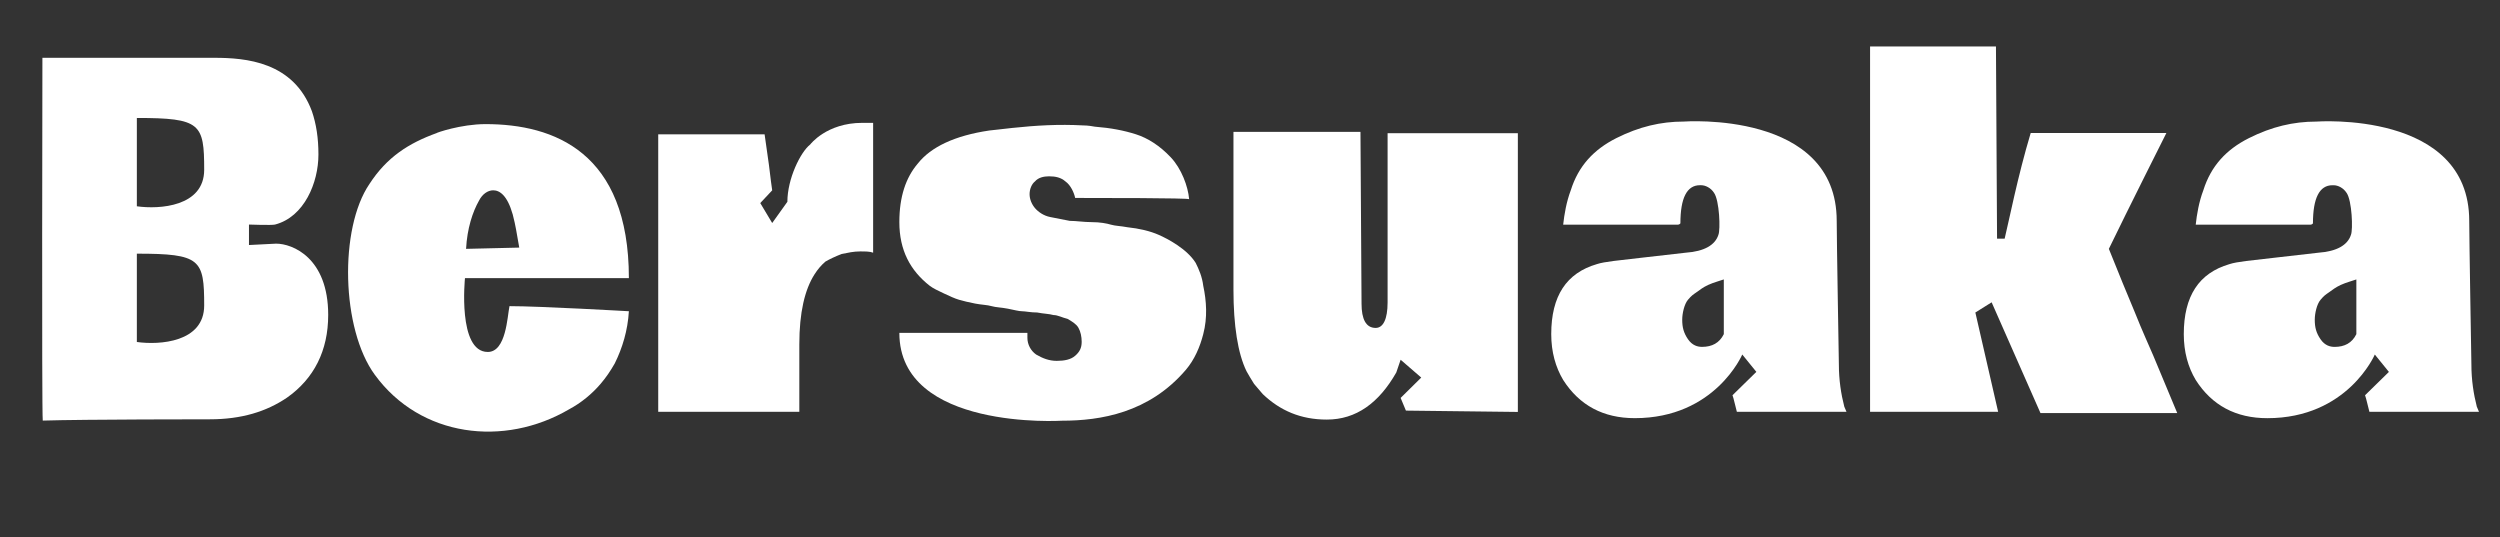
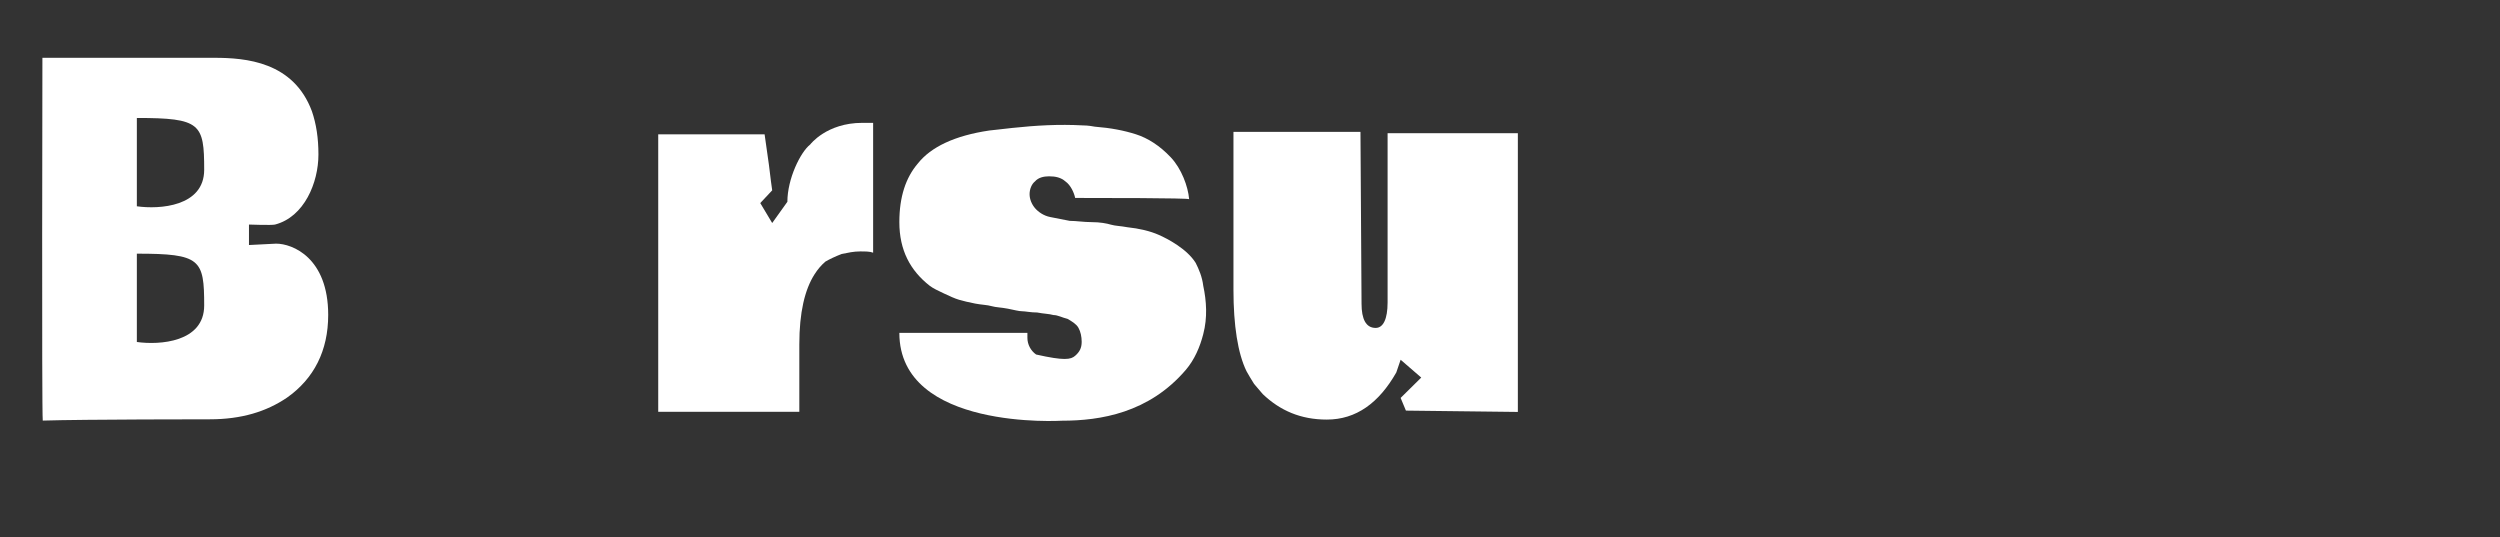
<svg xmlns="http://www.w3.org/2000/svg" fill="none" height="100%" overflow="visible" preserveAspectRatio="none" style="display: block;" viewBox="0 0 107 23" width="100%">
  <rect x="0" y="0" width="107" height="23" fill="#333333" stroke="none" />
  <g clip-path="url(#clip0_0_4074)" id="Bersuaka">
-     <path d="M20.784 5.312C23.71 5.312 26.916 6.511 26.916 11.904H19.901C19.901 11.904 19.576 15.064 20.877 15.064C21.666 15.064 21.713 13.539 21.806 13.103C23.107 13.103 26.916 13.321 26.916 13.321C26.869 14.138 26.637 14.901 26.312 15.554C26.126 15.881 25.94 16.154 25.708 16.426C25.336 16.862 24.872 17.243 24.361 17.516C21.573 19.15 17.997 18.714 16.045 16.045C14.605 14.084 14.512 9.78 15.813 7.873C16.556 6.729 17.485 6.13 18.693 5.694C18.647 5.694 19.715 5.312 20.784 5.312ZM22.224 10.597C22.085 9.834 22.085 9.725 21.945 9.18C21.713 8.363 21.388 8.145 21.109 8.145C20.877 8.145 20.644 8.309 20.505 8.581C20.226 9.071 19.994 9.78 19.948 10.651L22.224 10.597Z" fill="white" id="Vector" />
    <path d="M28.172 5.749H30.448H32.725L32.91 7.056C32.957 7.492 33.05 8.146 33.05 8.146L32.539 8.691L33.05 9.545L33.7 8.636C33.7 7.655 34.258 6.511 34.676 6.185C34.676 6.185 35.373 5.258 36.906 5.258C36.998 5.258 37.37 5.258 37.37 5.258V10.815C37.231 10.761 37.045 10.761 36.813 10.761C36.534 10.761 36.302 10.815 36.023 10.87C35.744 10.979 35.512 11.088 35.326 11.197C35.14 11.36 35.001 11.523 34.862 11.741C34.444 12.395 34.211 13.376 34.211 14.738V15.773V17.625H31.192H28.172V11.632V5.749Z" fill="white" id="Vector_2" />
-     <path d="M46.017 8.472C45.971 8.254 45.831 7.927 45.599 7.764C45.413 7.6 45.181 7.546 44.902 7.546C44.67 7.546 44.438 7.6 44.298 7.764C44.159 7.873 44.066 8.091 44.066 8.309C44.066 8.526 44.159 8.744 44.298 8.908C44.438 9.071 44.67 9.235 44.949 9.289C45.228 9.344 45.506 9.398 45.785 9.453C46.064 9.453 46.389 9.507 46.714 9.507C47.086 9.507 47.365 9.562 47.55 9.616C47.736 9.671 47.968 9.671 48.247 9.725C48.758 9.779 49.223 9.888 49.594 10.052C49.966 10.215 50.802 10.651 51.174 11.25C51.313 11.523 51.453 11.85 51.499 12.231C51.638 12.885 51.685 13.593 51.499 14.301C51.36 14.846 51.127 15.391 50.756 15.827C49.176 17.679 47.086 18.006 45.46 18.006C45.46 18.006 38.492 18.442 38.492 14.247C38.77 14.247 43.509 14.247 43.973 14.247C43.973 14.301 43.973 14.356 43.973 14.465C43.973 14.737 44.113 15.009 44.345 15.173C44.624 15.336 44.902 15.445 45.228 15.445C45.553 15.445 45.831 15.391 46.017 15.227C46.203 15.064 46.296 14.9 46.296 14.628C46.296 14.41 46.249 14.192 46.157 14.029C46.064 13.865 45.878 13.757 45.692 13.648C45.46 13.593 45.274 13.484 45.088 13.484C44.902 13.43 44.67 13.43 44.391 13.375C44.113 13.375 43.88 13.321 43.741 13.321C43.602 13.321 43.416 13.266 43.137 13.212C42.858 13.157 42.626 13.157 42.44 13.103C42.254 13.048 42.022 13.048 41.743 12.994C41.465 12.939 41.232 12.885 41.047 12.83C40.861 12.776 40.628 12.667 40.396 12.558C40.164 12.449 39.932 12.34 39.792 12.231C38.956 11.577 38.492 10.706 38.492 9.507C38.492 8.418 38.77 7.6 39.281 7.001C39.839 6.293 40.861 5.803 42.347 5.585C42.394 5.585 42.812 5.53 43.323 5.476C44.345 5.367 45.321 5.312 46.342 5.367C46.389 5.367 46.575 5.367 46.853 5.421C47.55 5.476 48.108 5.585 48.619 5.748C49.13 5.911 49.641 6.238 50.105 6.729C50.57 7.219 50.849 7.982 50.895 8.526C50.895 8.472 46.993 8.472 46.017 8.472Z" fill="white" id="Vector_3" />
+     <path d="M46.017 8.472C45.971 8.254 45.831 7.927 45.599 7.764C45.413 7.6 45.181 7.546 44.902 7.546C44.67 7.546 44.438 7.6 44.298 7.764C44.159 7.873 44.066 8.091 44.066 8.309C44.066 8.526 44.159 8.744 44.298 8.908C44.438 9.071 44.67 9.235 44.949 9.289C45.228 9.344 45.506 9.398 45.785 9.453C46.064 9.453 46.389 9.507 46.714 9.507C47.086 9.507 47.365 9.562 47.55 9.616C47.736 9.671 47.968 9.671 48.247 9.725C48.758 9.779 49.223 9.888 49.594 10.052C49.966 10.215 50.802 10.651 51.174 11.25C51.313 11.523 51.453 11.85 51.499 12.231C51.638 12.885 51.685 13.593 51.499 14.301C51.36 14.846 51.127 15.391 50.756 15.827C49.176 17.679 47.086 18.006 45.46 18.006C45.46 18.006 38.492 18.442 38.492 14.247C38.77 14.247 43.509 14.247 43.973 14.247C43.973 14.301 43.973 14.356 43.973 14.465C43.973 14.737 44.113 15.009 44.345 15.173C45.553 15.445 45.831 15.391 46.017 15.227C46.203 15.064 46.296 14.9 46.296 14.628C46.296 14.41 46.249 14.192 46.157 14.029C46.064 13.865 45.878 13.757 45.692 13.648C45.46 13.593 45.274 13.484 45.088 13.484C44.902 13.43 44.67 13.43 44.391 13.375C44.113 13.375 43.88 13.321 43.741 13.321C43.602 13.321 43.416 13.266 43.137 13.212C42.858 13.157 42.626 13.157 42.44 13.103C42.254 13.048 42.022 13.048 41.743 12.994C41.465 12.939 41.232 12.885 41.047 12.83C40.861 12.776 40.628 12.667 40.396 12.558C40.164 12.449 39.932 12.34 39.792 12.231C38.956 11.577 38.492 10.706 38.492 9.507C38.492 8.418 38.77 7.6 39.281 7.001C39.839 6.293 40.861 5.803 42.347 5.585C42.394 5.585 42.812 5.53 43.323 5.476C44.345 5.367 45.321 5.312 46.342 5.367C46.389 5.367 46.575 5.367 46.853 5.421C47.55 5.476 48.108 5.585 48.619 5.748C49.13 5.911 49.641 6.238 50.105 6.729C50.57 7.219 50.849 7.982 50.895 8.526C50.895 8.472 46.993 8.472 46.017 8.472Z" fill="white" id="Vector_3" />
    <path d="M58.274 13C58.274 13.654 58.46 14.035 58.878 14.035C59.203 14.035 59.389 13.654 59.389 12.945V5.7H64.964V17.631L60.173 17.574L59.947 17.031L60.829 16.16L59.947 15.397L59.761 15.942C59.017 17.249 58.042 17.958 56.788 17.958C55.672 17.958 54.79 17.576 54.047 16.868C54.047 16.868 53.861 16.65 53.675 16.432C53.536 16.214 53.443 16.051 53.35 15.887C52.978 15.125 52.792 13.926 52.792 12.401V5.645H58.228L58.274 13Z" fill="white" id="Vector_4" />
-     <path d="M99.226 10.816C100.016 10.761 100.48 10.489 100.62 10.053C100.713 9.835 100.666 8.582 100.434 8.255C100.294 8.037 100.062 7.928 99.876 7.928H99.83C99.273 7.928 98.994 8.473 98.994 9.563C98.947 9.617 98.901 9.617 98.854 9.617C98.808 9.617 98.622 9.617 98.39 9.617H93.977C94.023 9.181 94.116 8.636 94.302 8.146C94.627 7.111 95.277 6.403 96.253 5.912C97.229 5.422 98.158 5.204 99.133 5.204C99.133 5.204 105.683 4.714 105.683 9.454C105.683 10.216 105.776 15.61 105.776 15.61C105.776 16.263 105.869 16.863 106.008 17.407L106.101 17.625C106.101 17.625 101.549 17.625 101.41 17.625C101.363 17.462 101.27 17.026 101.224 16.917L102.245 15.918L101.642 15.174C101.642 15.174 100.48 17.898 97.043 17.898C95.695 17.898 94.673 17.353 93.977 16.263C93.651 15.719 93.466 15.065 93.466 14.302C93.466 12.668 94.116 11.687 95.417 11.306C95.742 11.197 96.392 11.142 97.321 11.034L99.226 10.816ZM100.852 13.267V12.94C100.852 12.613 100.852 11.96 100.852 11.96C100.713 12.014 100.415 12.087 100.182 12.196C99.95 12.305 99.865 12.382 99.691 12.504C99.525 12.62 99.478 12.644 99.319 12.831C99.16 13.017 99.072 13.412 99.072 13.685C99.072 14.011 99.133 14.248 99.319 14.52C99.505 14.793 99.737 14.847 99.923 14.847C100.341 14.847 100.666 14.684 100.852 14.302V14.193V13.594V13.267Z" fill="white" id="Vector_5" />
-     <path d="M92.721 5.693C92.721 5.693 91.049 9.017 90.259 10.651C90.677 11.686 91.049 12.612 91.374 13.375C91.699 14.192 91.978 14.791 92.163 15.227L93.186 17.679H87.332L85.242 12.939L84.545 13.375L85.52 17.624C84.963 17.624 80.736 17.624 80.039 17.624V1.989H82.733H85.427C85.427 2.806 85.474 9.398 85.474 10.215H85.799C85.985 9.452 86.357 7.546 86.914 5.693C86.914 5.693 92.675 5.693 92.721 5.693Z" fill="white" id="Vector_6" />
-     <path d="M72.153 10.815C72.943 10.76 73.408 10.488 73.547 10.052C73.64 9.834 73.593 8.581 73.361 8.254C73.222 8.036 72.99 7.927 72.804 7.927H72.757C72.2 7.927 71.921 8.472 71.921 9.561C71.875 9.616 71.828 9.616 71.782 9.616C71.735 9.616 71.549 9.616 71.317 9.616H66.904C66.951 9.18 67.043 8.635 67.229 8.145C67.554 7.11 68.205 6.402 69.18 5.911C70.156 5.421 71.085 5.203 72.06 5.203C72.06 5.203 78.611 4.713 78.611 9.453C78.611 10.215 78.704 15.609 78.704 15.609C78.704 16.262 78.796 16.862 78.936 17.406L79.029 17.624C79.029 17.624 74.476 17.624 74.337 17.624C74.29 17.461 74.197 17.025 74.151 16.916L75.172 15.916L74.569 15.173C74.569 15.173 73.408 17.897 69.97 17.897C68.623 17.897 67.601 17.352 66.904 16.262C66.579 15.718 66.393 15.064 66.393 14.301C66.393 12.667 67.043 11.686 68.344 11.305C68.669 11.196 69.32 11.141 70.249 11.032L72.153 10.815ZM73.779 13.266V12.939C73.779 12.612 73.779 11.959 73.779 11.959C73.64 12.013 73.342 12.086 73.11 12.195C72.877 12.304 72.792 12.381 72.618 12.503C72.453 12.619 72.405 12.643 72.246 12.829C72.088 13.015 71.999 13.411 71.999 13.684C71.999 14.01 72.06 14.247 72.246 14.519C72.432 14.791 72.664 14.846 72.85 14.846C73.268 14.846 73.593 14.682 73.779 14.301V14.192V13.593V13.266Z" fill="white" id="Vector_7" />
    <path clip-rule="evenodd" d="M1.815 2.474H9.169C10.517 2.474 12.561 2.638 13.35 4.762C13.536 5.307 13.629 5.906 13.629 6.615C13.629 7.813 13.025 9.284 11.771 9.611C11.631 9.647 10.656 9.611 10.656 9.611V10.487L11.817 10.428C12.514 10.428 14.047 11.027 14.047 13.479C14.047 15.004 13.443 16.203 12.282 17.02C11.399 17.619 10.331 17.946 8.984 17.946C8.984 17.946 3.641 17.946 1.83 18.001C1.783 17.565 1.815 2.474 1.815 2.474ZM5.857 14.637V10.857C8.59 10.857 8.739 11.1 8.739 13.074C8.739 14.654 6.818 14.774 5.857 14.637ZM5.857 5.049V8.829C6.818 8.967 8.739 8.846 8.739 7.266C8.739 5.292 8.59 5.049 5.857 5.049Z" fill="white" fill-rule="evenodd" id="Vector_8" />
  </g>
  <defs>
    <clipPath id="clip0_0_4074">
      <rect fill="white" height="22.395" width="106.918" />
    </clipPath>
  </defs>
</svg>